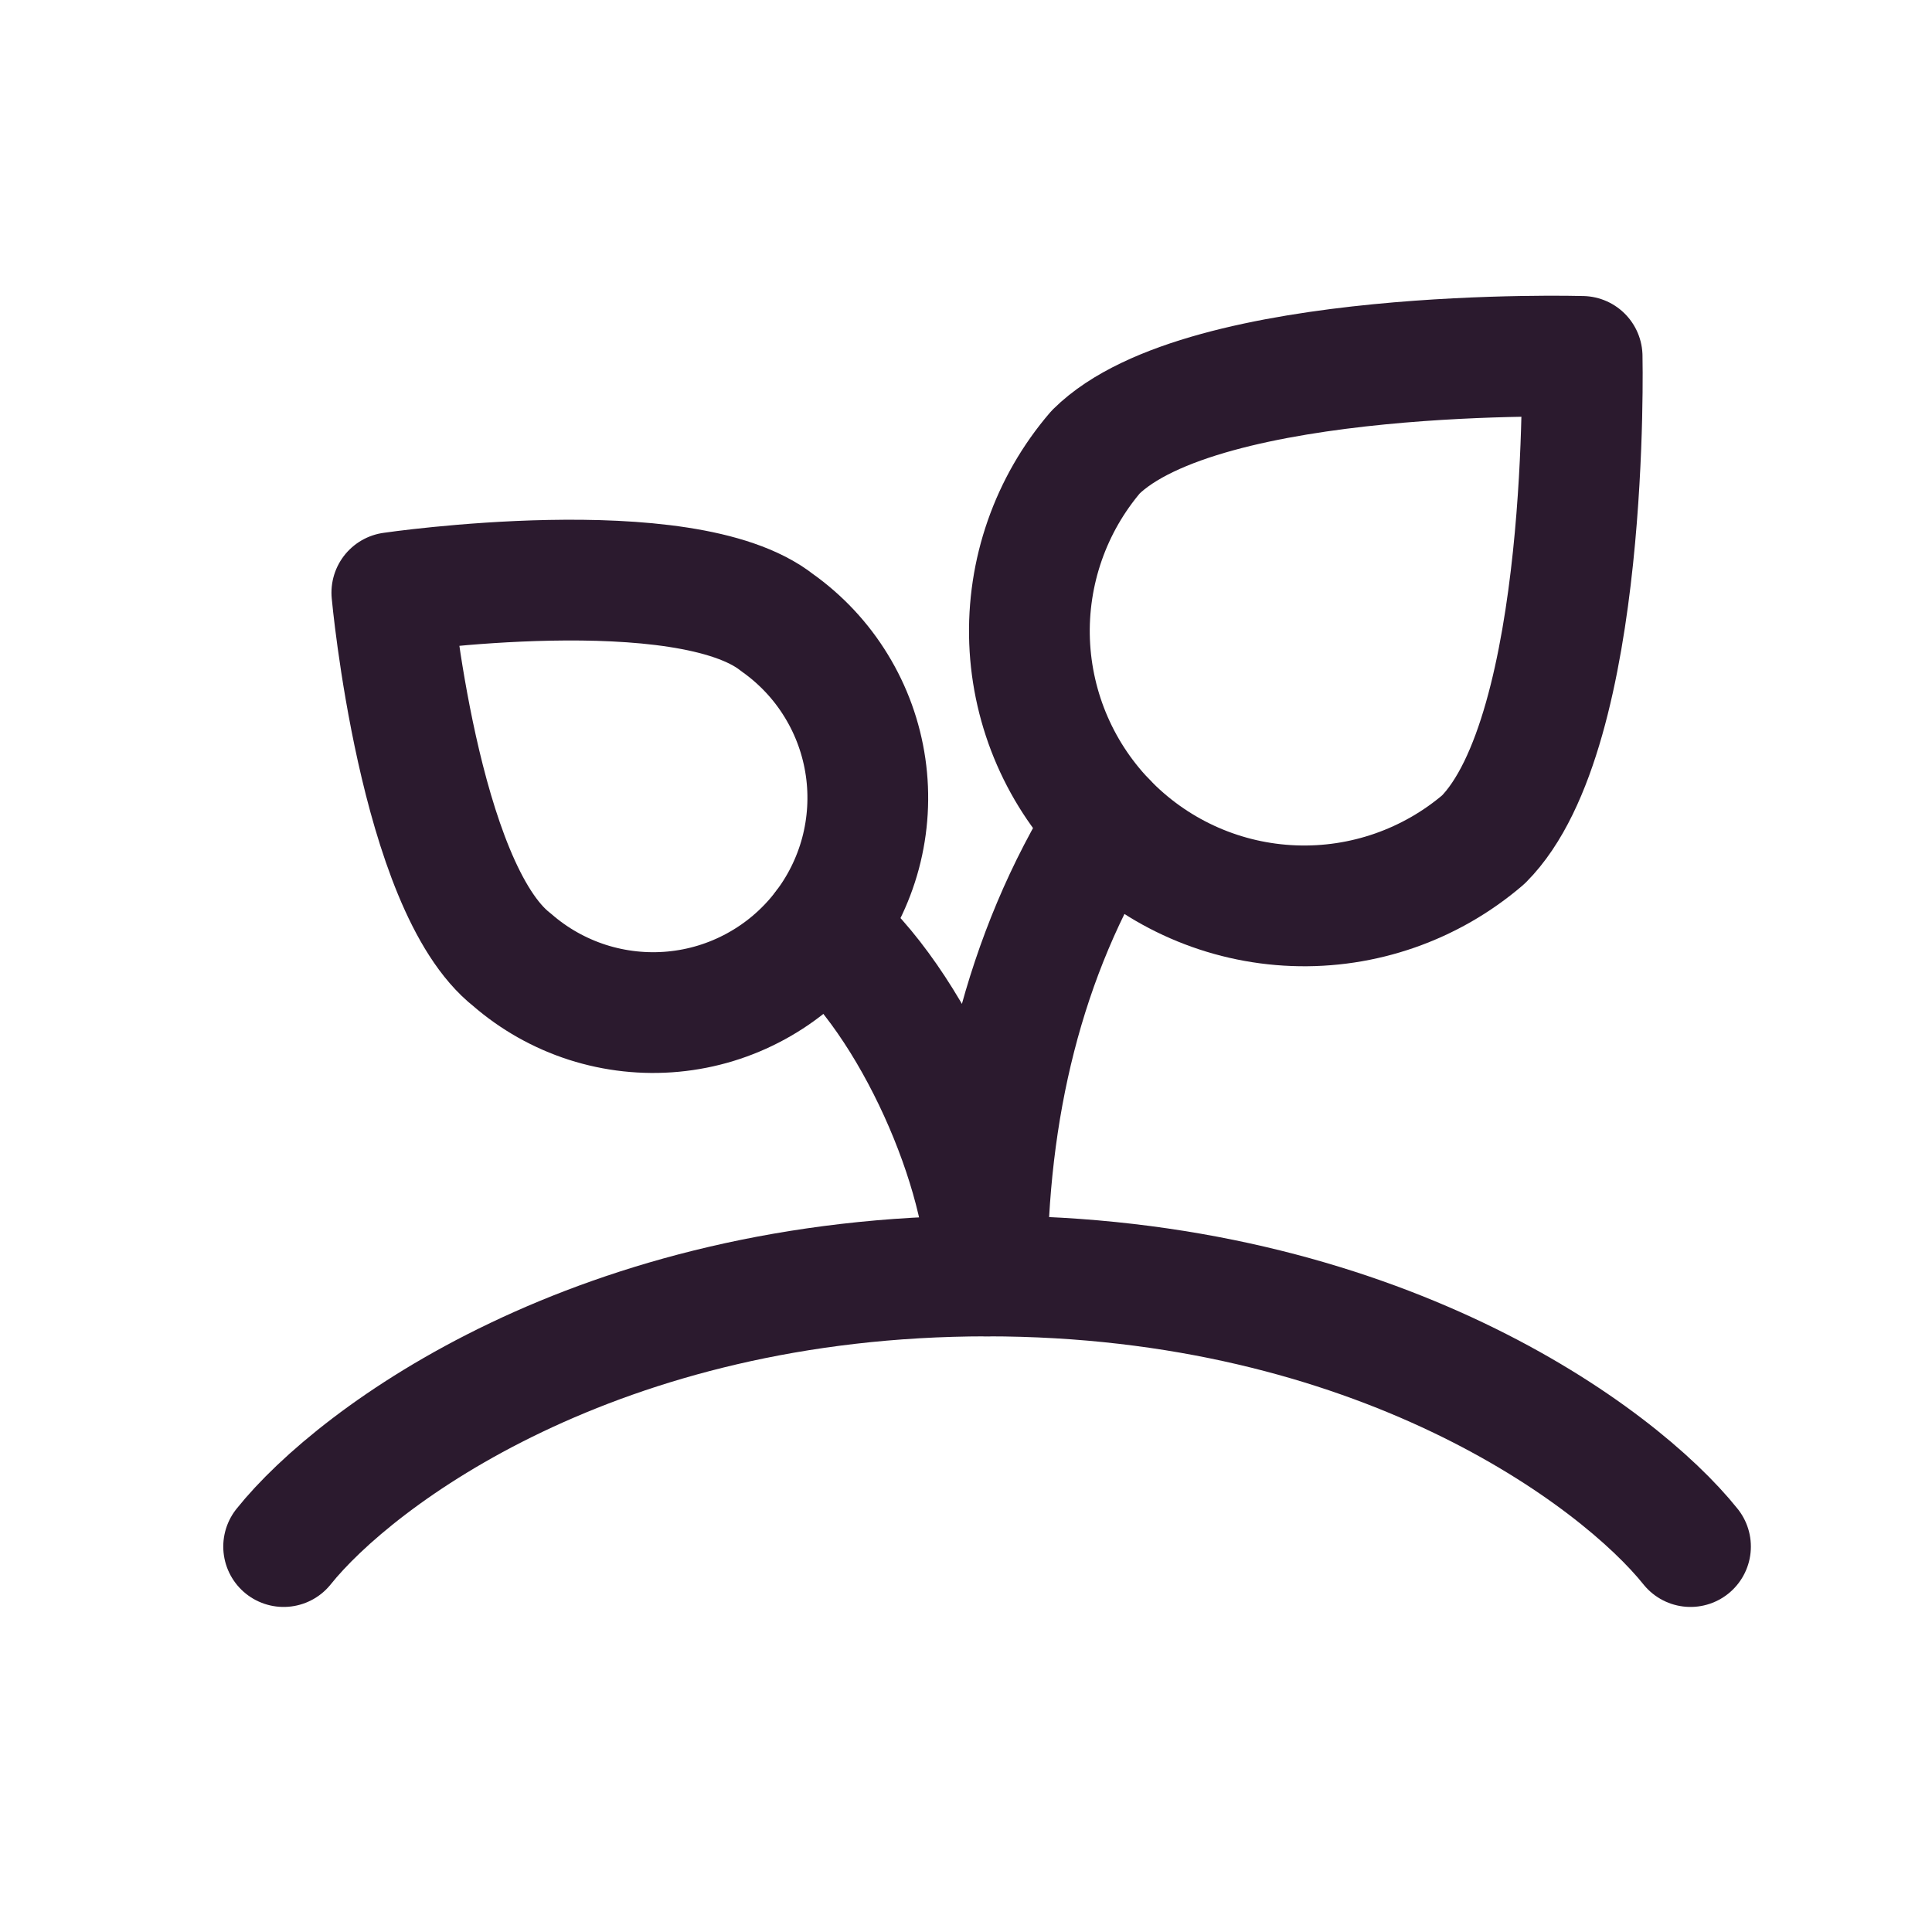
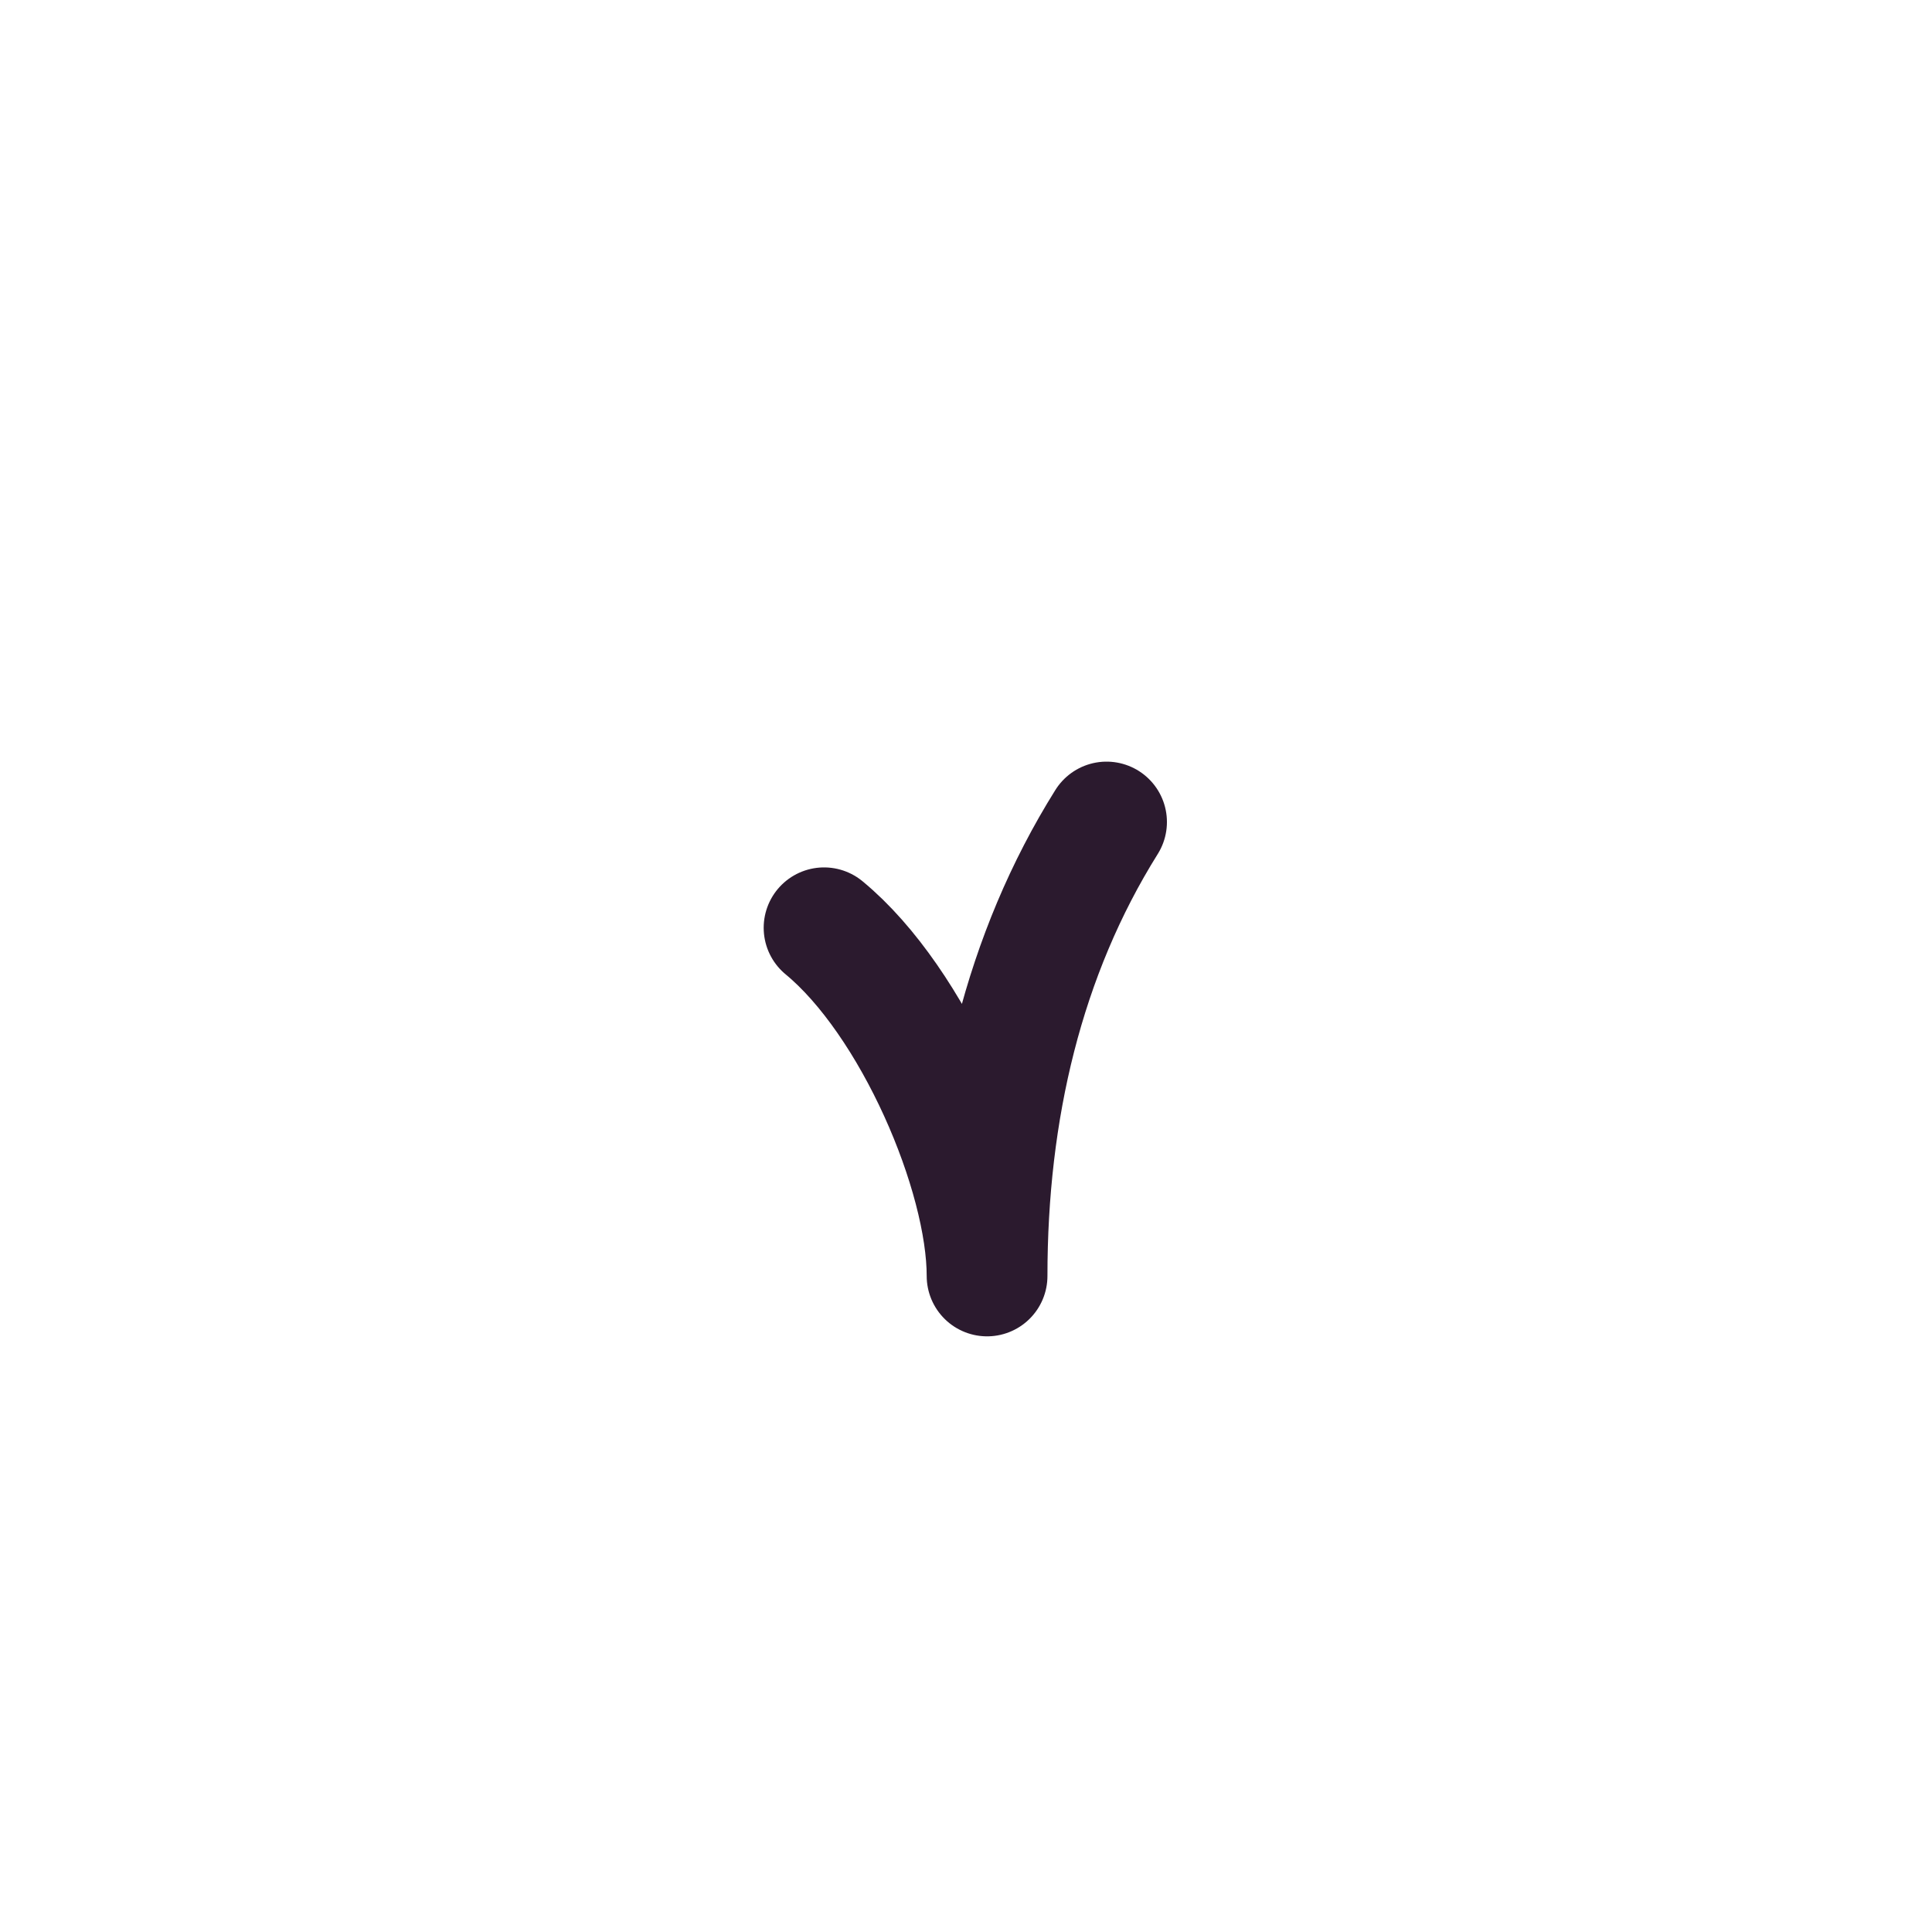
<svg xmlns="http://www.w3.org/2000/svg" width="32" height="32" viewBox="0 0 32 32" fill="none">
-   <path d="M8.482 15.898C8.845 16.214 9.269 16.453 9.728 16.601C10.187 16.748 10.671 16.801 11.151 16.756C11.631 16.711 12.096 16.569 12.519 16.338C12.943 16.107 13.314 15.793 13.612 15.414C13.91 15.035 14.128 14.6 14.253 14.134C14.377 13.669 14.406 13.183 14.337 12.706C14.268 12.229 14.103 11.771 13.851 11.36C13.6 10.948 13.267 10.593 12.874 10.314C11.345 9.105 6.49 9.816 6.49 9.816C6.49 9.816 6.935 14.688 8.482 15.898Z" stroke="#2B1A2E" stroke-width="2" stroke-linecap="round" stroke-linejoin="round" />
  <path d="M18.328 13.615C16.951 15.816 16.349 18.389 16.349 21.134C16.349 19.435 15.13 16.588 13.649 15.367" stroke="#2B1A2E" stroke-width="2" stroke-linecap="round" stroke-linejoin="round" />
-   <path d="M24.569 13.906C23.698 14.653 22.577 15.045 21.43 15.001C20.283 14.958 19.195 14.483 18.383 13.671C17.572 12.86 17.097 11.771 17.053 10.624C17.01 9.478 17.401 8.357 18.149 7.486C19.927 5.725 26.205 5.903 26.205 5.903C26.205 5.903 26.347 12.127 24.569 13.906Z" stroke="#2B1A2E" stroke-width="2" stroke-linecap="round" stroke-linejoin="round" />
-   <path d="M4.698 25.616C5.893 24.122 9.896 21.134 16.349 21.134C22.802 21.134 26.805 24.122 28 25.616" stroke="#2B1A2E" stroke-width="2" stroke-linecap="round" stroke-linejoin="round" />
</svg>